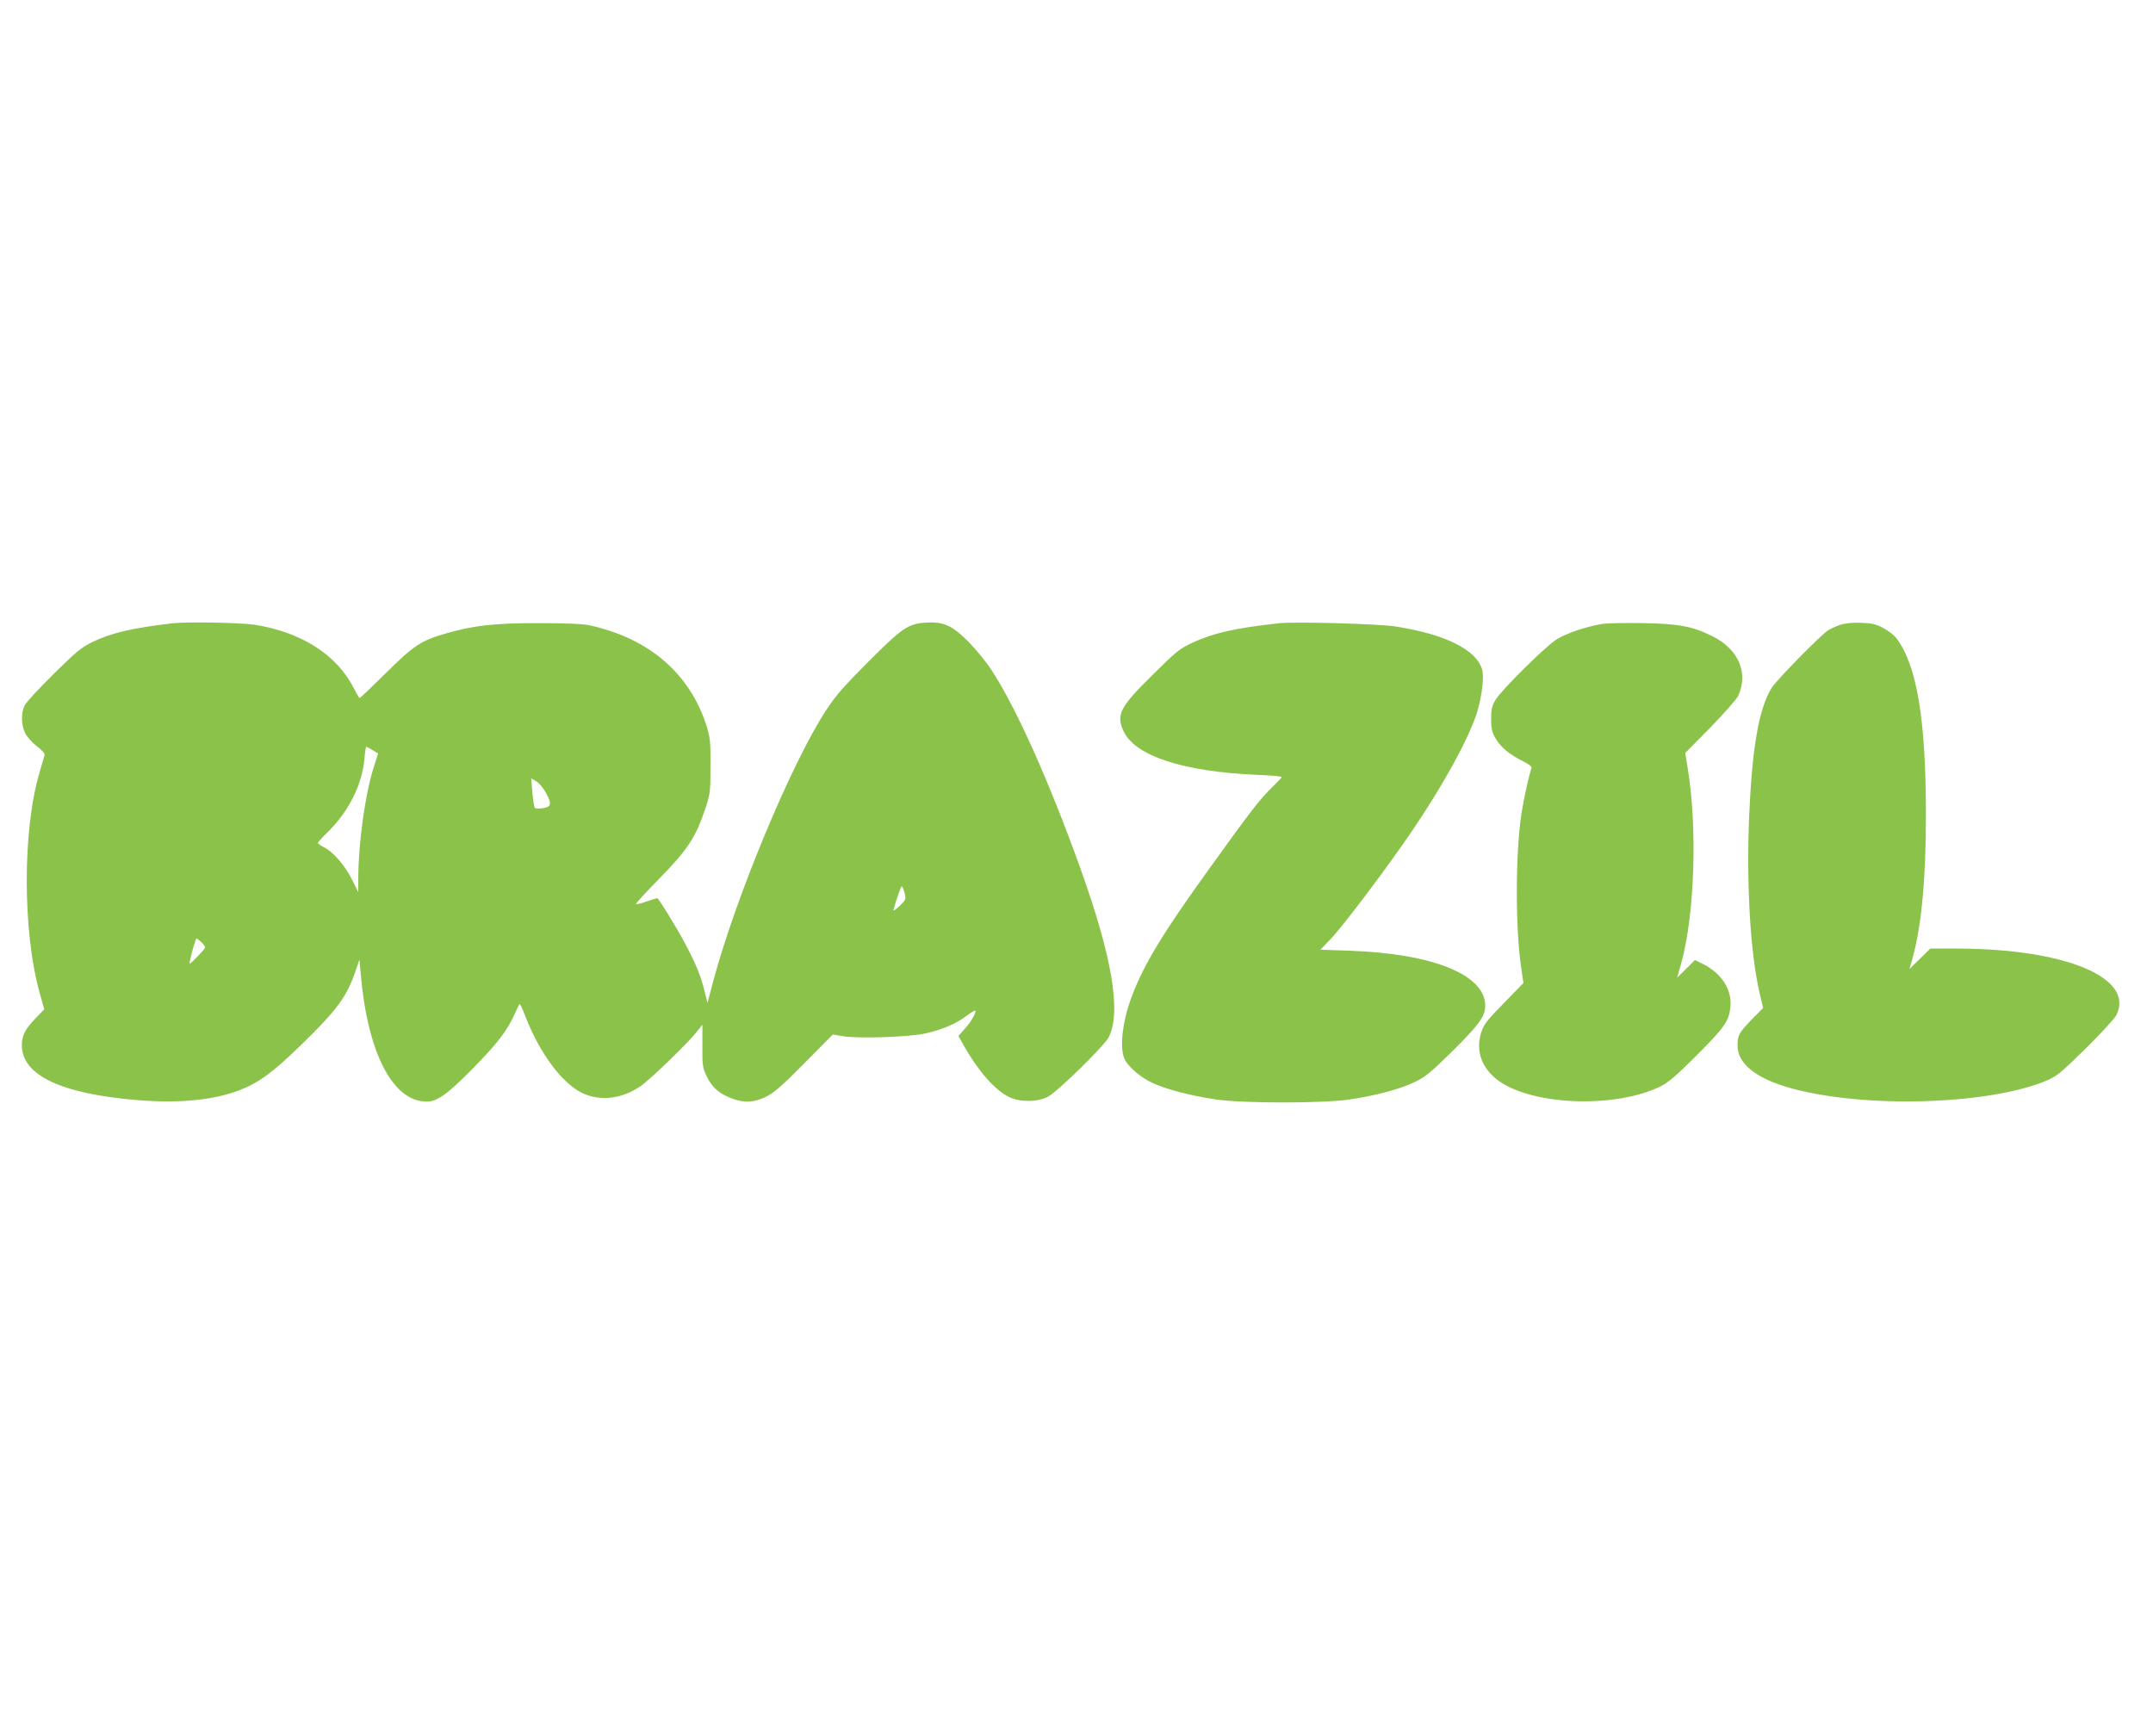
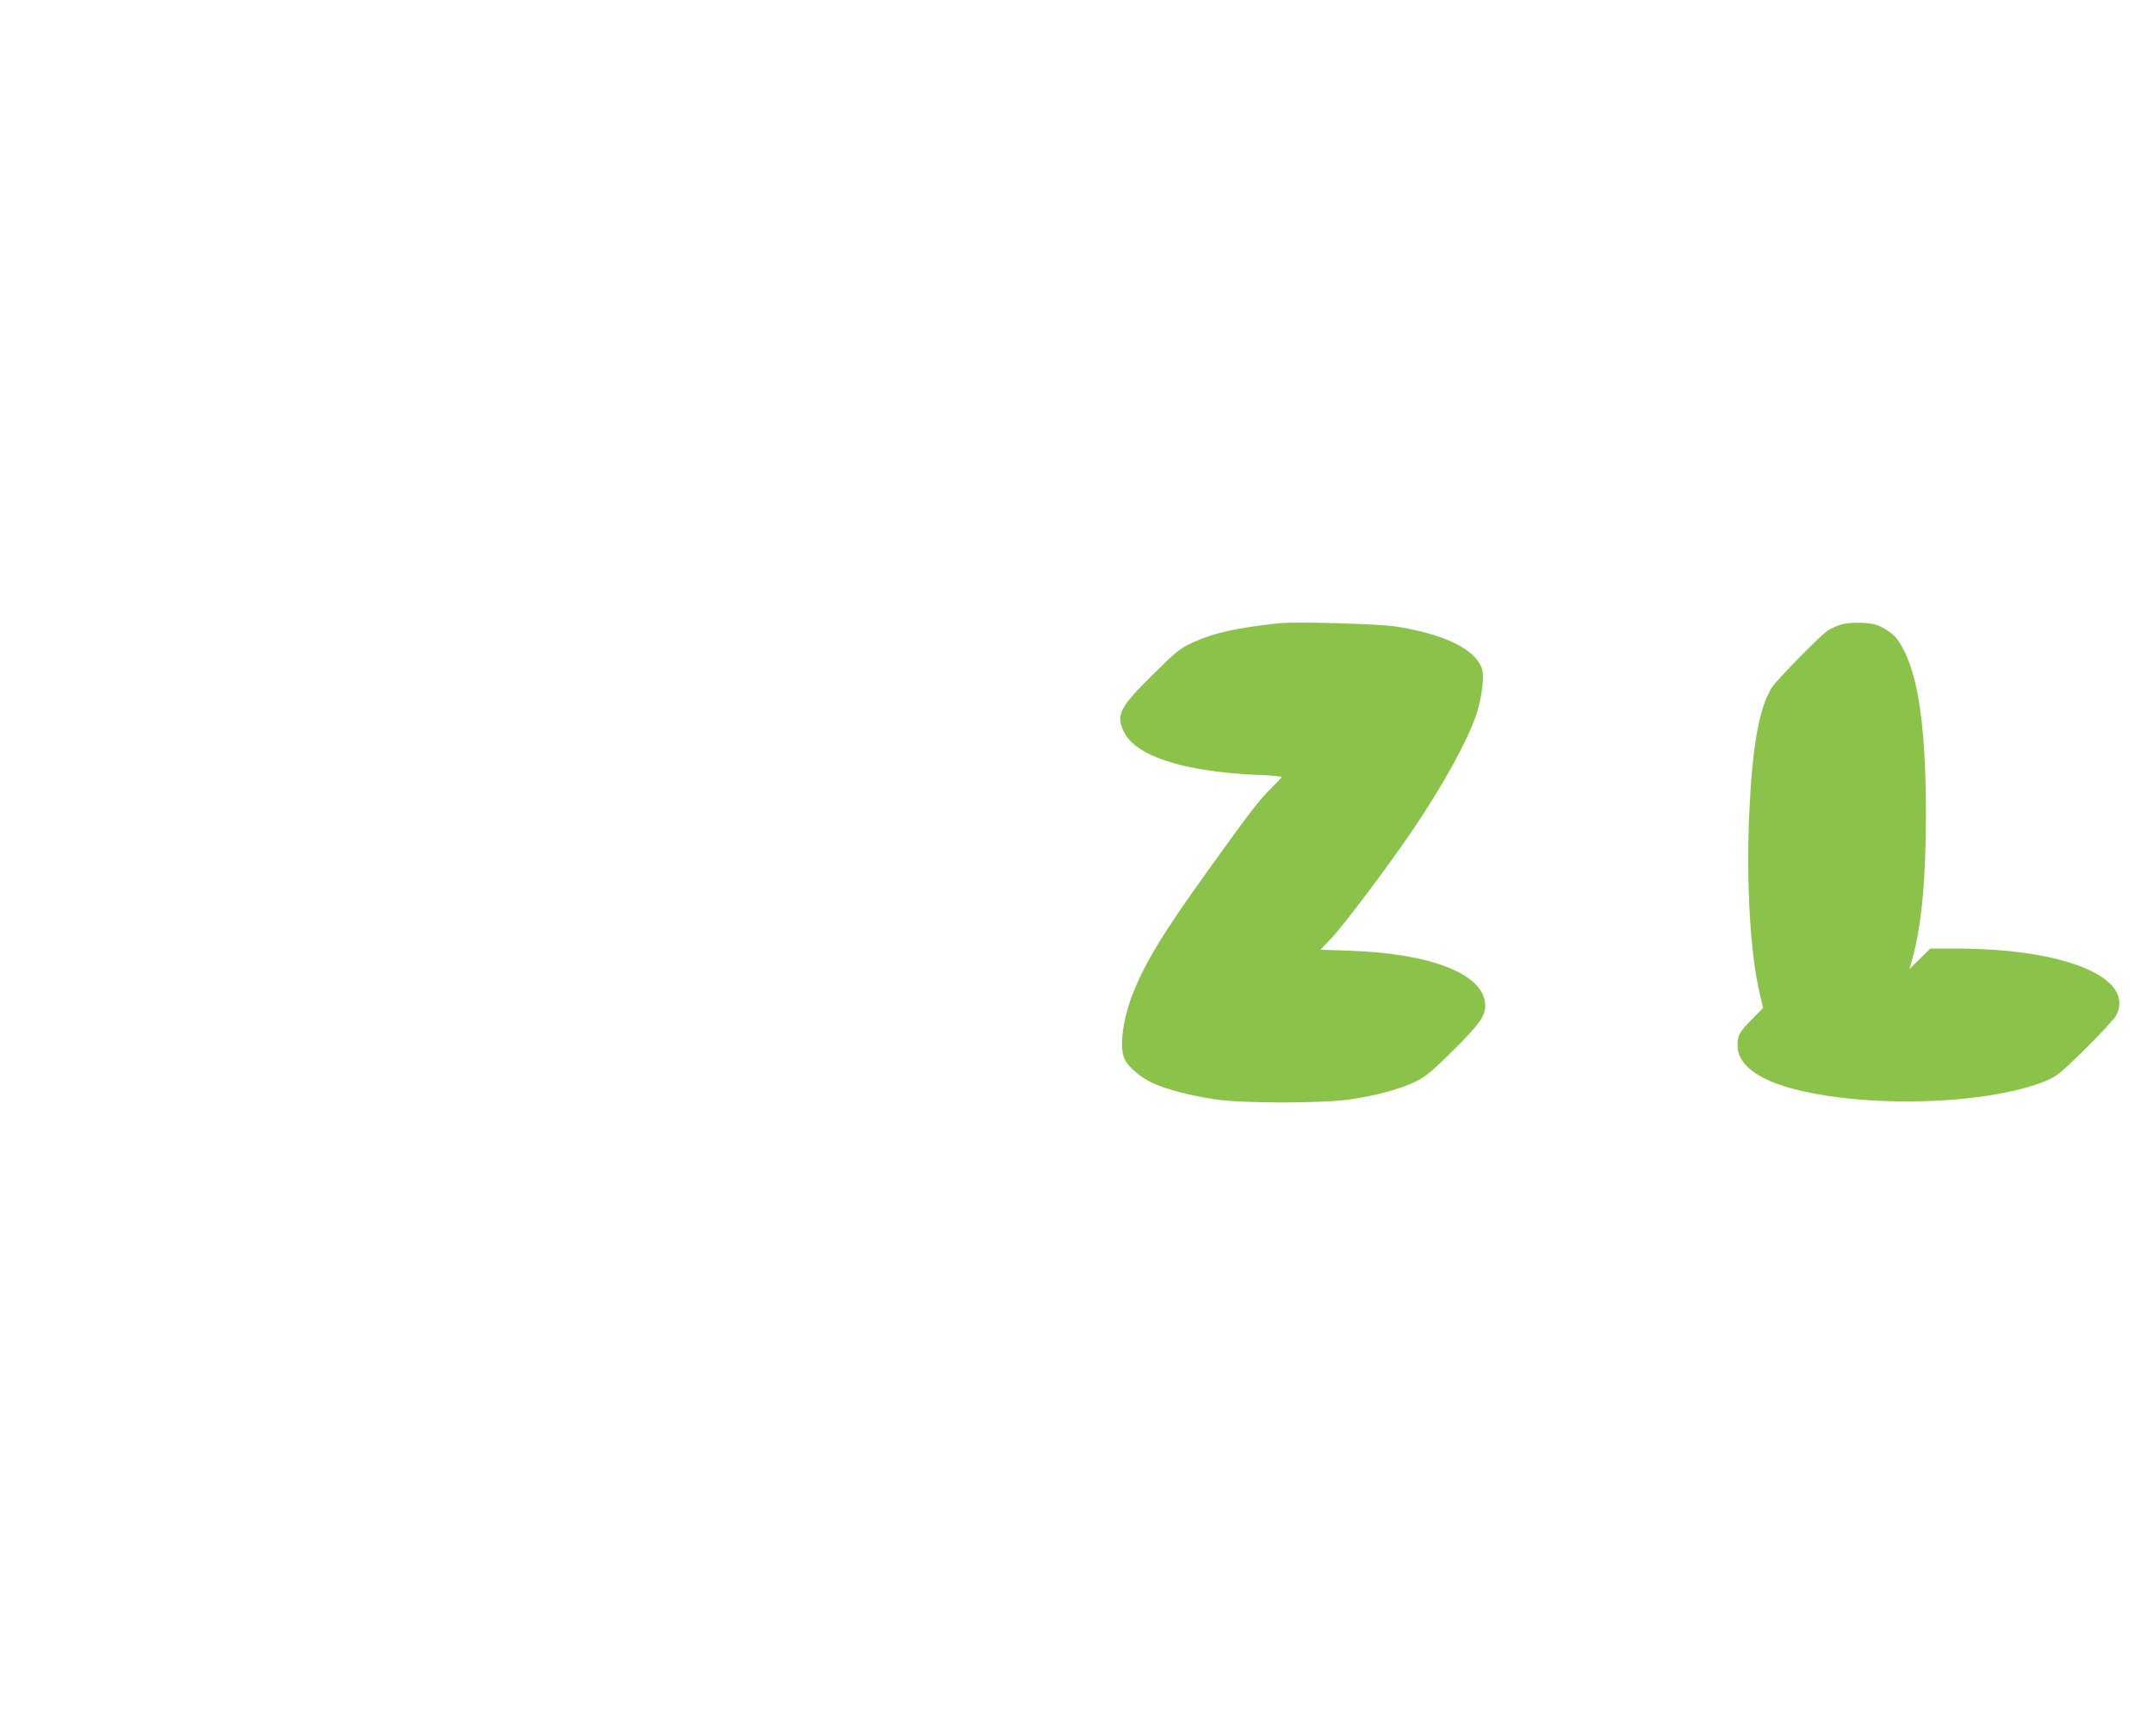
<svg xmlns="http://www.w3.org/2000/svg" version="1.0" width="1280pt" height="1032pt" viewBox="0 0 1280 1032" preserveAspectRatio="xMidYMid meet">
  <g transform="translate(0,1032) scale(0.1,-0.1)" fill="#8bc34a" stroke="none">
-     <path d="M1025 6614 c-238 -28 -360 -56 -473 -110 -67 -32 -97 -57 -234 -192 -86 -85 -164 -169 -172 -187 -22 -46 -20 -118 4 -165 11 -22 43 -57 70 -78 30 -22 48 -43 45 -52 -2 -8 -15 -52 -28 -96 -104 -342 -104 -954 0 -1322 l26 -93 -50 -52 c-63 -65 -83 -103 -83 -162 0 -178 232 -288 685 -326 247 -20 450 -1 604 57 119 45 206 109 374 274 215 209 269 285 322 440 l22 65 7 -80 c40 -473 190 -765 393 -765 62 0 126 46 276 199 149 152 204 225 248 325 13 30 26 56 29 56 3 0 16 -28 29 -62 92 -241 236 -429 366 -477 102 -38 219 -20 322 50 55 37 277 251 332 320 l37 46 0 -126 c-1 -119 1 -129 27 -184 32 -64 72 -99 147 -128 74 -28 135 -25 206 11 46 23 97 67 227 199 l168 170 67 -11 c93 -14 388 -4 482 17 103 23 183 57 246 105 30 22 54 36 54 30 0 -20 -31 -71 -67 -110 l-35 -40 32 -57 c85 -150 184 -264 268 -305 65 -32 168 -32 232 1 55 28 334 301 361 353 77 148 21 479 -169 1008 -185 515 -384 960 -530 1180 -30 47 -92 121 -136 166 -97 97 -148 119 -255 112 -103 -8 -136 -30 -338 -232 -147 -147 -195 -202 -253 -291 -207 -317 -539 -1117 -671 -1614 l-33 -124 -17 69 c-23 93 -50 160 -116 284 -51 96 -158 270 -166 270 -2 0 -30 -9 -62 -20 -32 -11 -61 -18 -63 -15 -3 3 55 67 130 143 177 180 224 251 284 432 26 79 28 97 28 245 1 141 -2 169 -22 235 -100 315 -341 524 -697 602 -41 9 -139 13 -305 13 -265 0 -384 -14 -548 -61 -149 -43 -192 -71 -357 -235 -83 -82 -153 -149 -157 -149 -3 0 -17 24 -32 53 -100 202 -314 340 -596 383 -86 12 -397 18 -485 8z m1190 -754 l33 -20 -28 -88 c-50 -160 -89 -444 -90 -652 l0 -85 -35 71 c-41 84 -112 167 -166 195 -22 11 -39 23 -39 27 0 4 27 34 61 67 124 123 203 282 216 437 3 37 8 68 11 68 2 0 19 -9 37 -20z m1029 -251 c38 -68 35 -86 -15 -94 -22 -4 -44 -3 -49 1 -4 5 -11 47 -15 93 l-7 83 31 -18 c16 -10 41 -39 55 -65z m2134 -598 c9 -38 8 -41 -30 -78 -22 -21 -38 -31 -36 -23 14 54 44 140 49 140 4 0 11 -18 17 -39z m-4181 -293 c13 -12 23 -26 23 -31 0 -8 -84 -97 -93 -97 -2 0 5 34 16 75 11 41 23 75 25 75 3 0 16 -10 29 -22z" />
    <path d="M7600 6614 c-255 -28 -387 -58 -510 -115 -77 -36 -98 -53 -238 -192 -194 -191 -217 -236 -173 -333 67 -148 353 -242 793 -261 81 -3 148 -9 148 -13 0 -4 -28 -33 -61 -65 -69 -67 -131 -147 -381 -496 -265 -368 -374 -548 -447 -737 -56 -145 -76 -307 -47 -375 19 -47 98 -115 172 -148 82 -37 223 -74 371 -96 163 -24 638 -24 798 0 155 23 297 61 385 103 65 31 95 56 228 187 156 155 192 205 192 267 0 183 -307 309 -798 327 l-182 6 63 66 c72 75 336 425 479 636 186 273 337 548 387 702 31 99 46 217 32 264 -35 116 -219 208 -513 254 -98 16 -605 30 -698 19z" />
-     <path d="M9525 6610 c-91 -14 -214 -56 -270 -91 -66 -41 -329 -302 -363 -359 -22 -37 -27 -57 -27 -115 0 -59 5 -78 28 -118 31 -52 82 -94 165 -135 34 -17 51 -31 47 -40 -15 -40 -46 -181 -60 -272 -36 -237 -36 -686 -1 -915 l13 -90 -118 -121 c-106 -109 -119 -126 -135 -180 -31 -106 7 -208 104 -279 204 -149 699 -166 965 -34 48 24 96 66 218 188 165 166 190 202 197 289 8 99 -53 194 -161 249 l-50 25 -53 -53 -53 -52 25 89 c79 286 96 800 38 1155 l-15 92 149 151 c81 83 156 168 166 189 63 137 1 279 -157 356 -114 57 -201 73 -407 76 -102 2 -212 0 -245 -5z" />
    <path d="M10943 6606 c-23 -7 -56 -23 -75 -34 -44 -28 -309 -298 -336 -343 -76 -126 -115 -353 -133 -760 -17 -408 7 -816 62 -1053 l21 -89 -65 -66 c-78 -80 -87 -96 -87 -159 0 -106 111 -195 313 -251 436 -122 1170 -101 1517 41 69 29 87 44 238 192 90 89 172 178 183 198 115 223 -299 397 -946 398 l-159 0 -62 -61 -62 -61 19 67 c53 194 79 467 79 850 0 569 -54 891 -176 1051 -13 17 -48 44 -76 59 -43 24 -67 29 -133 32 -49 2 -96 -3 -122 -11z" />
  </g>
</svg>